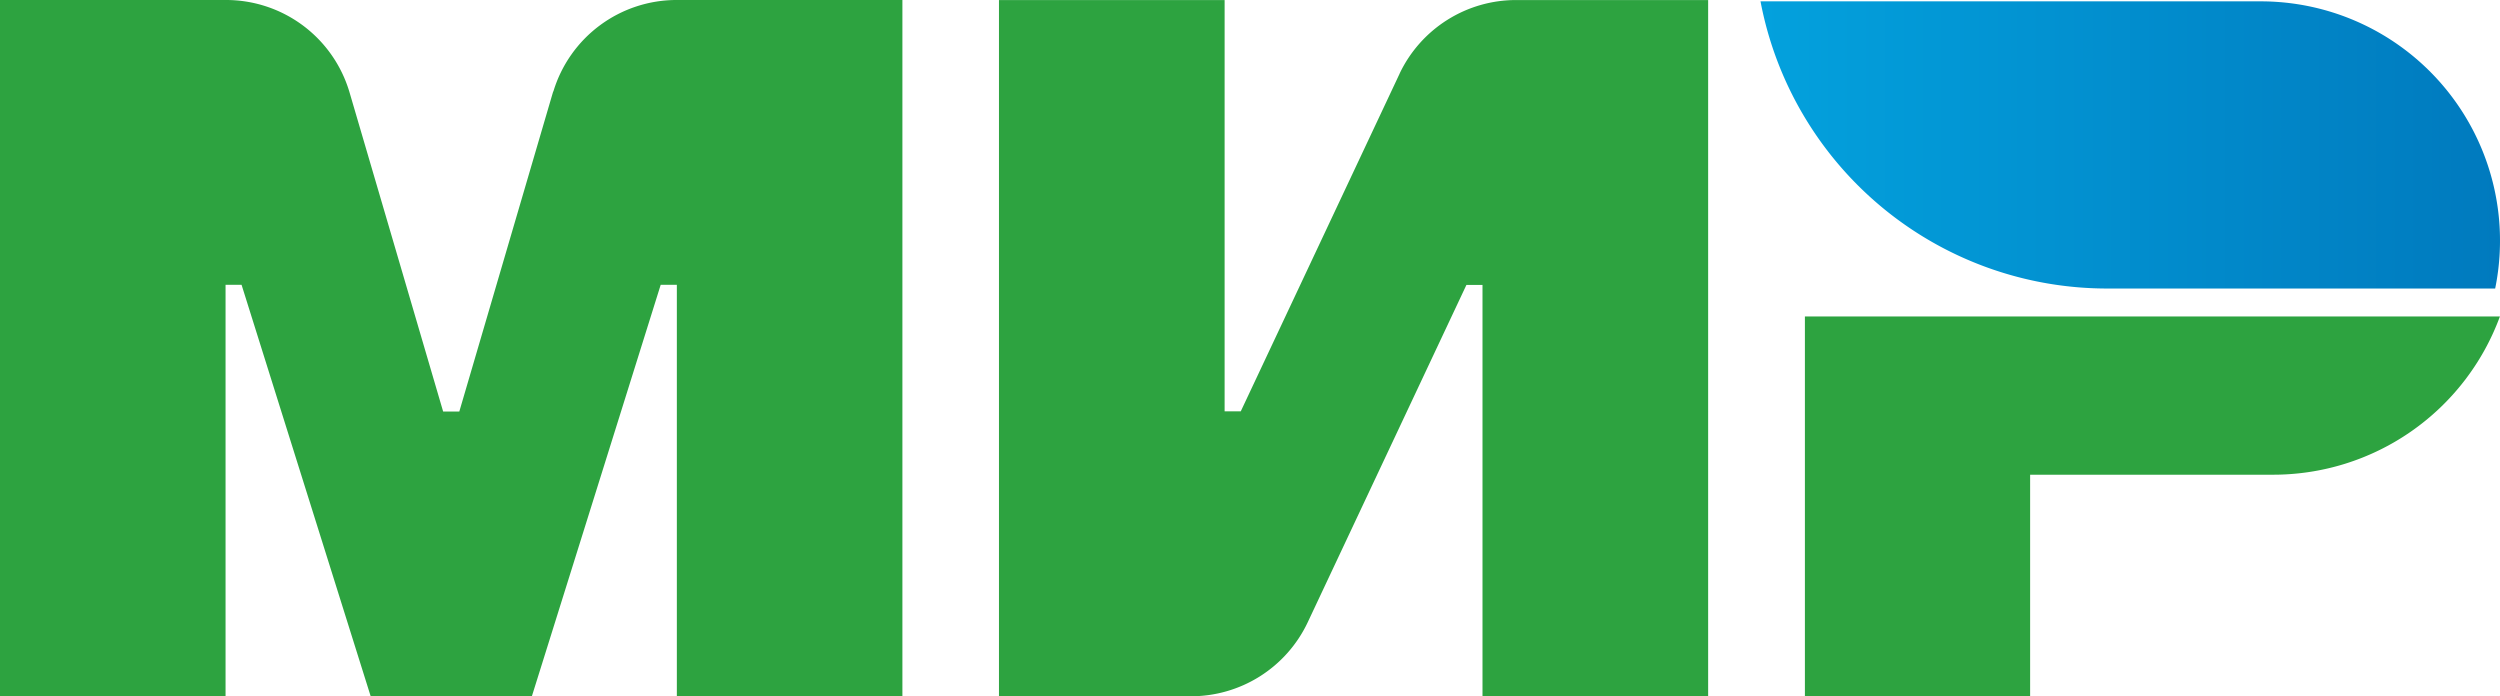
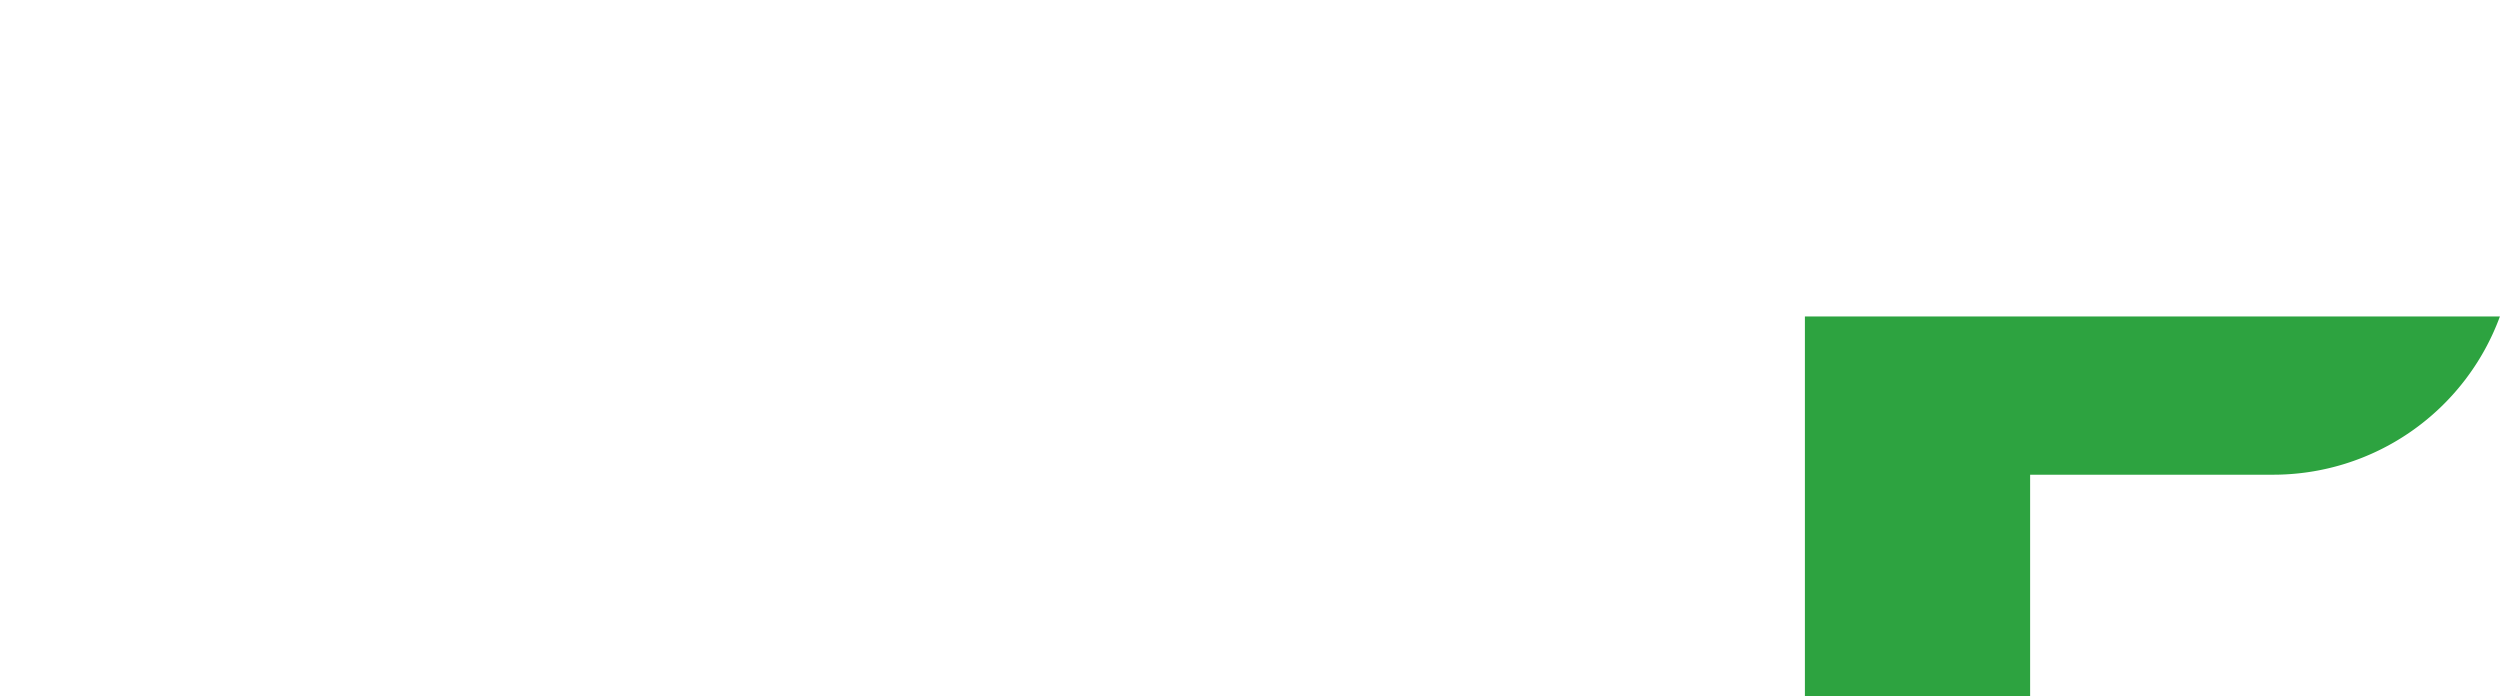
<svg xmlns="http://www.w3.org/2000/svg" width="53.28" height="14.84" viewBox="0 0 53.28 14.84">
  <defs>
    <style>
            .cls-1{fill:#2da340}.cls-2{fill:url(#linear-gradient)}
        </style>
    <linearGradient id="linear-gradient" x2="1" y1=".5" y2=".5" gradientUnits="objectBoundingBox">
      <stop offset="0" stop-color="#03a1dd" />
      <stop offset="1" stop-color="#007abe" />
    </linearGradient>
  </defs>
  <g id="Group_283" data-name="Group 283" transform="translate(-1099.664 -2370.171)">
-     <path id="mir-path" d="M8.54 1.566l-3.387 7.2h-.344V0H0v14.838h4.081a2.751 2.751 0 0 0 2.494-1.566l3.387-7.2h.343v8.769h4.809V0h-4.081a2.749 2.749 0 0 0-2.494 1.566z" class="cls-1" transform="translate(1120.954 2370.172)" />
-     <path id="mir-path-2" d="M11.789 1.951l-2 6.819h-.345l-2-6.819A2.744 2.744 0 0 0 4.8 0H0v14.839h4.807v-8.77h.341l2.752 8.77h3.435l2.746-8.77h.344v8.77h4.807V0h-4.8a2.744 2.744 0 0 0-2.639 1.951z" class="cls-1" data-name="mir-path" transform="translate(1099.664 2370.171)" />
    <path id="mir-path-3" d="M0 0v8.094h4.8V3.372h5.16A5.149 5.149 0 0 0 14.812 0H0z" class="cls-1" data-name="mir-path" transform="translate(1138.13 2376.916)" />
-     <path id="mir-path-4" d="M10.62 0H0a7.521 7.521 0 0 0 7.409 6.12h8.248A5.1 5.1 0 0 0 10.62 0z" class="cls-2" data-name="mir-path" transform="translate(1137.184 2370.2)" />
  </g>
</svg>